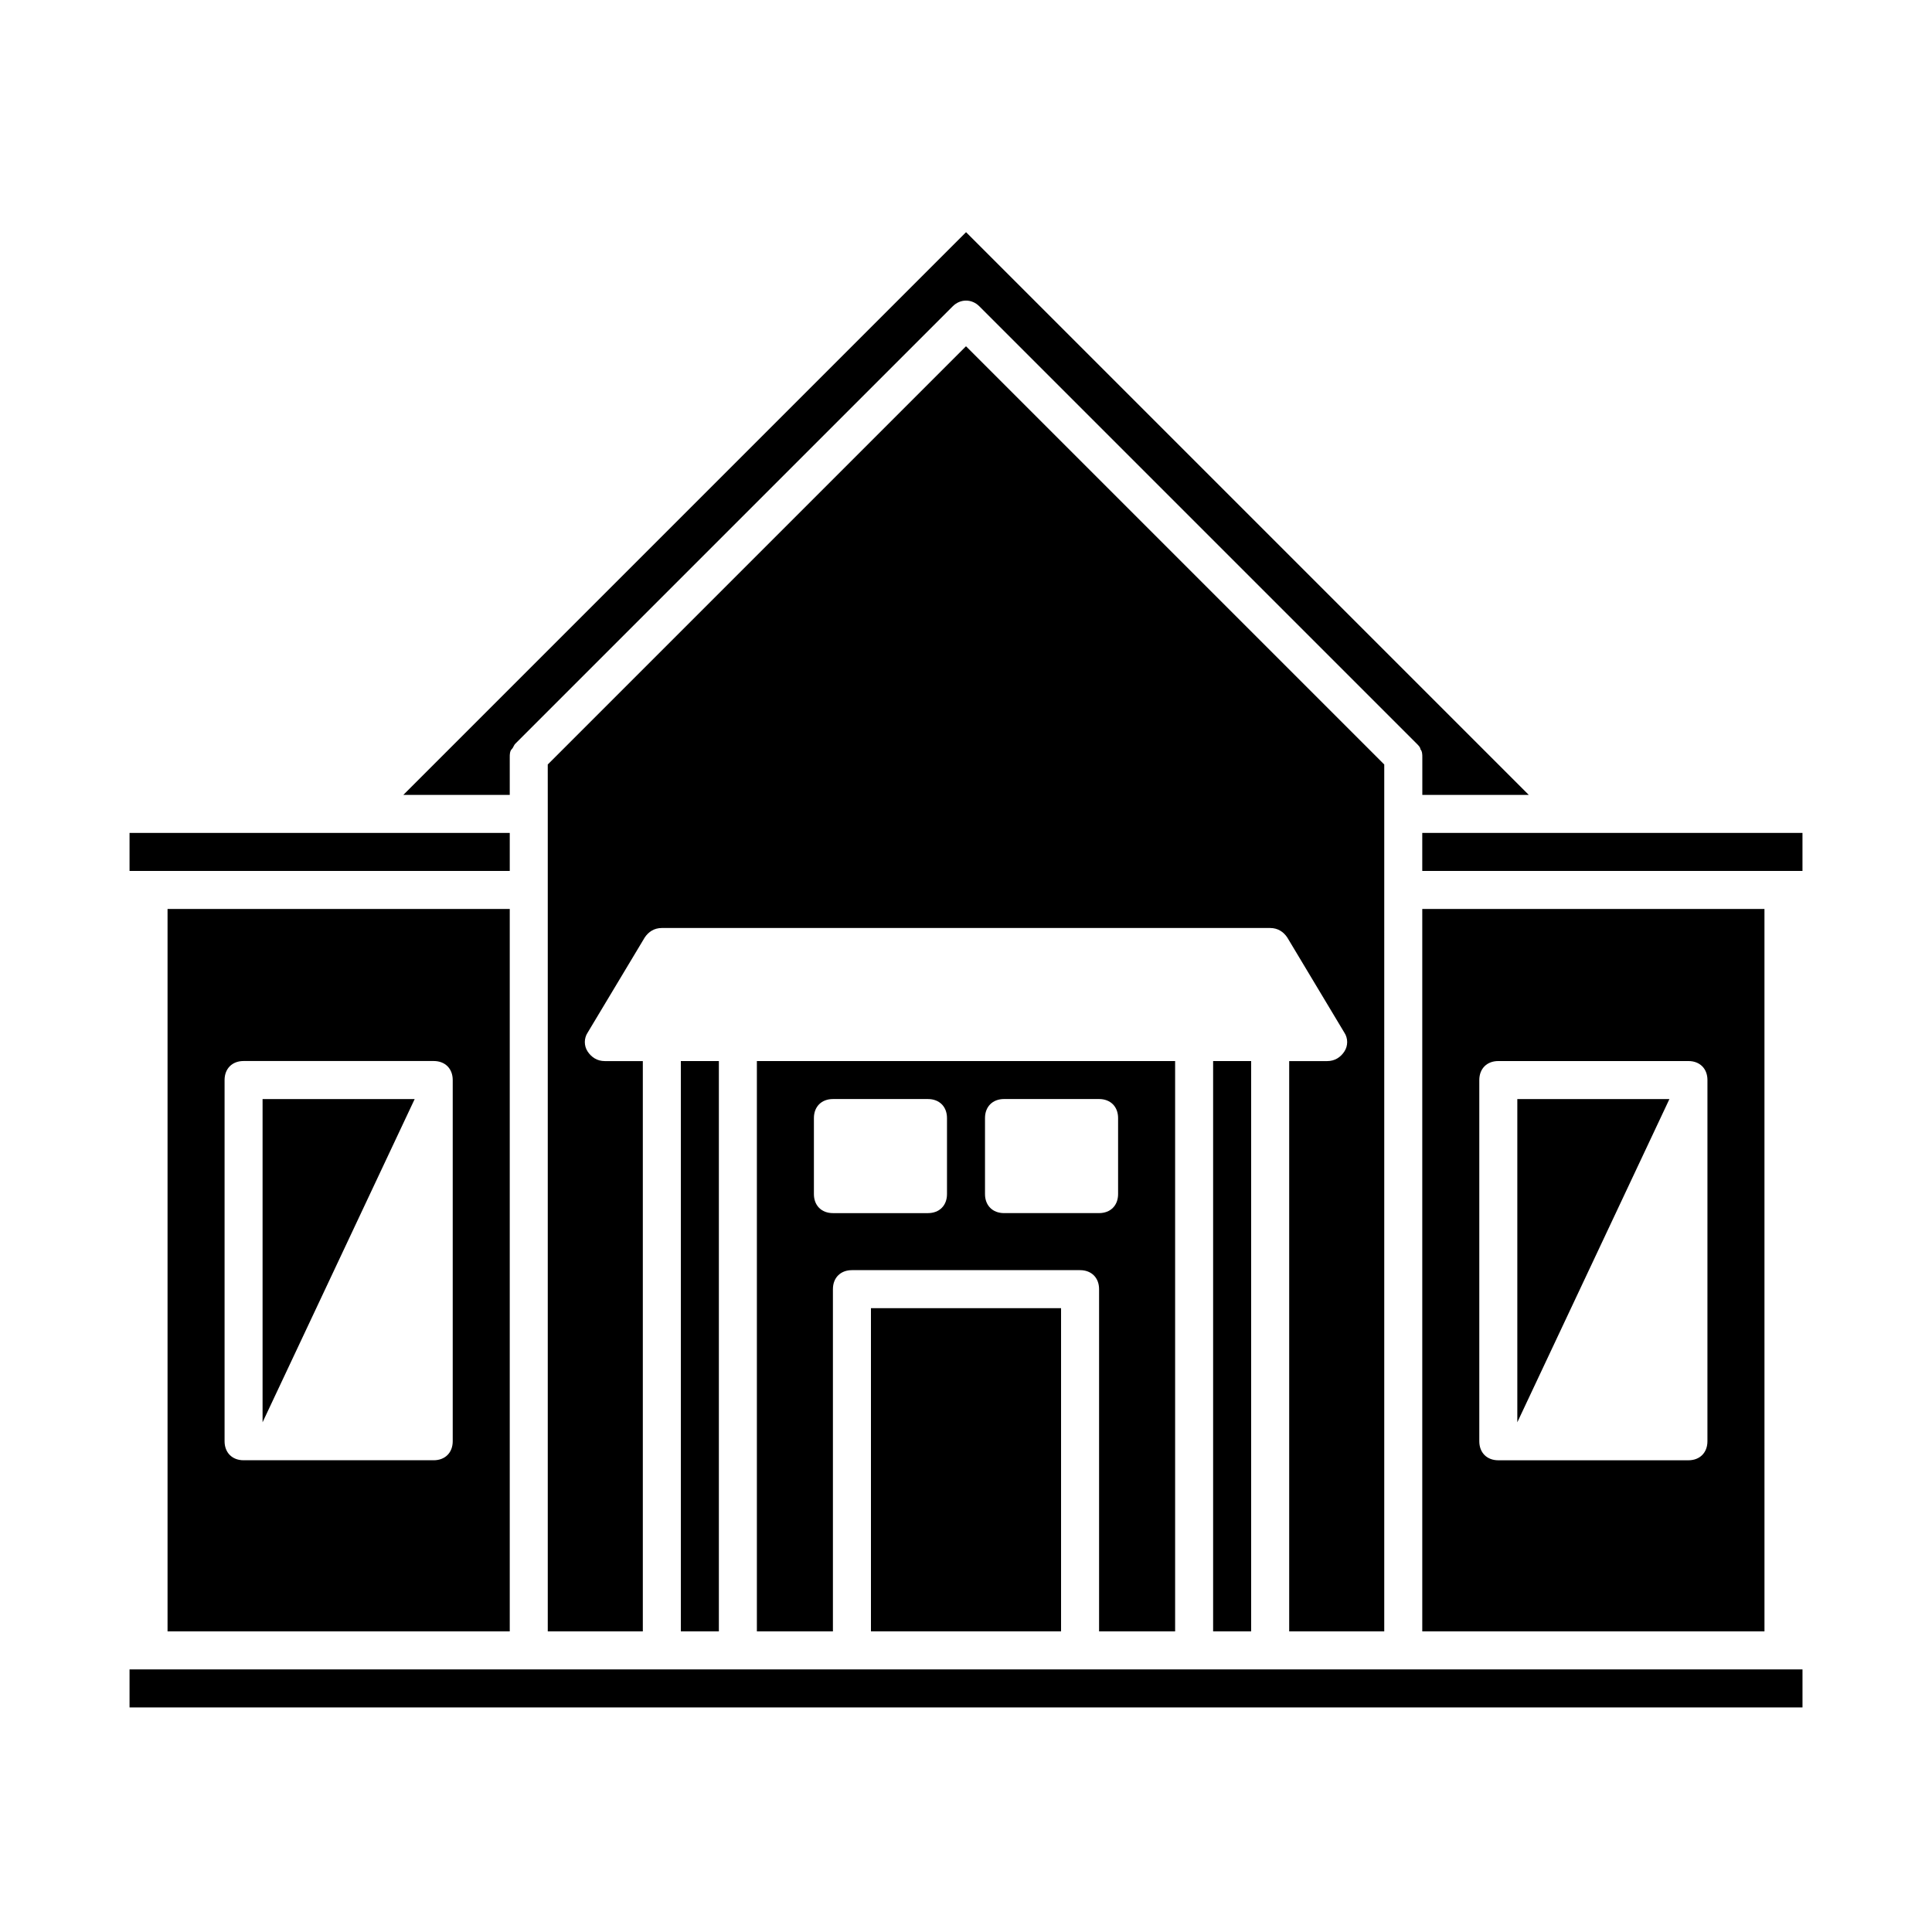
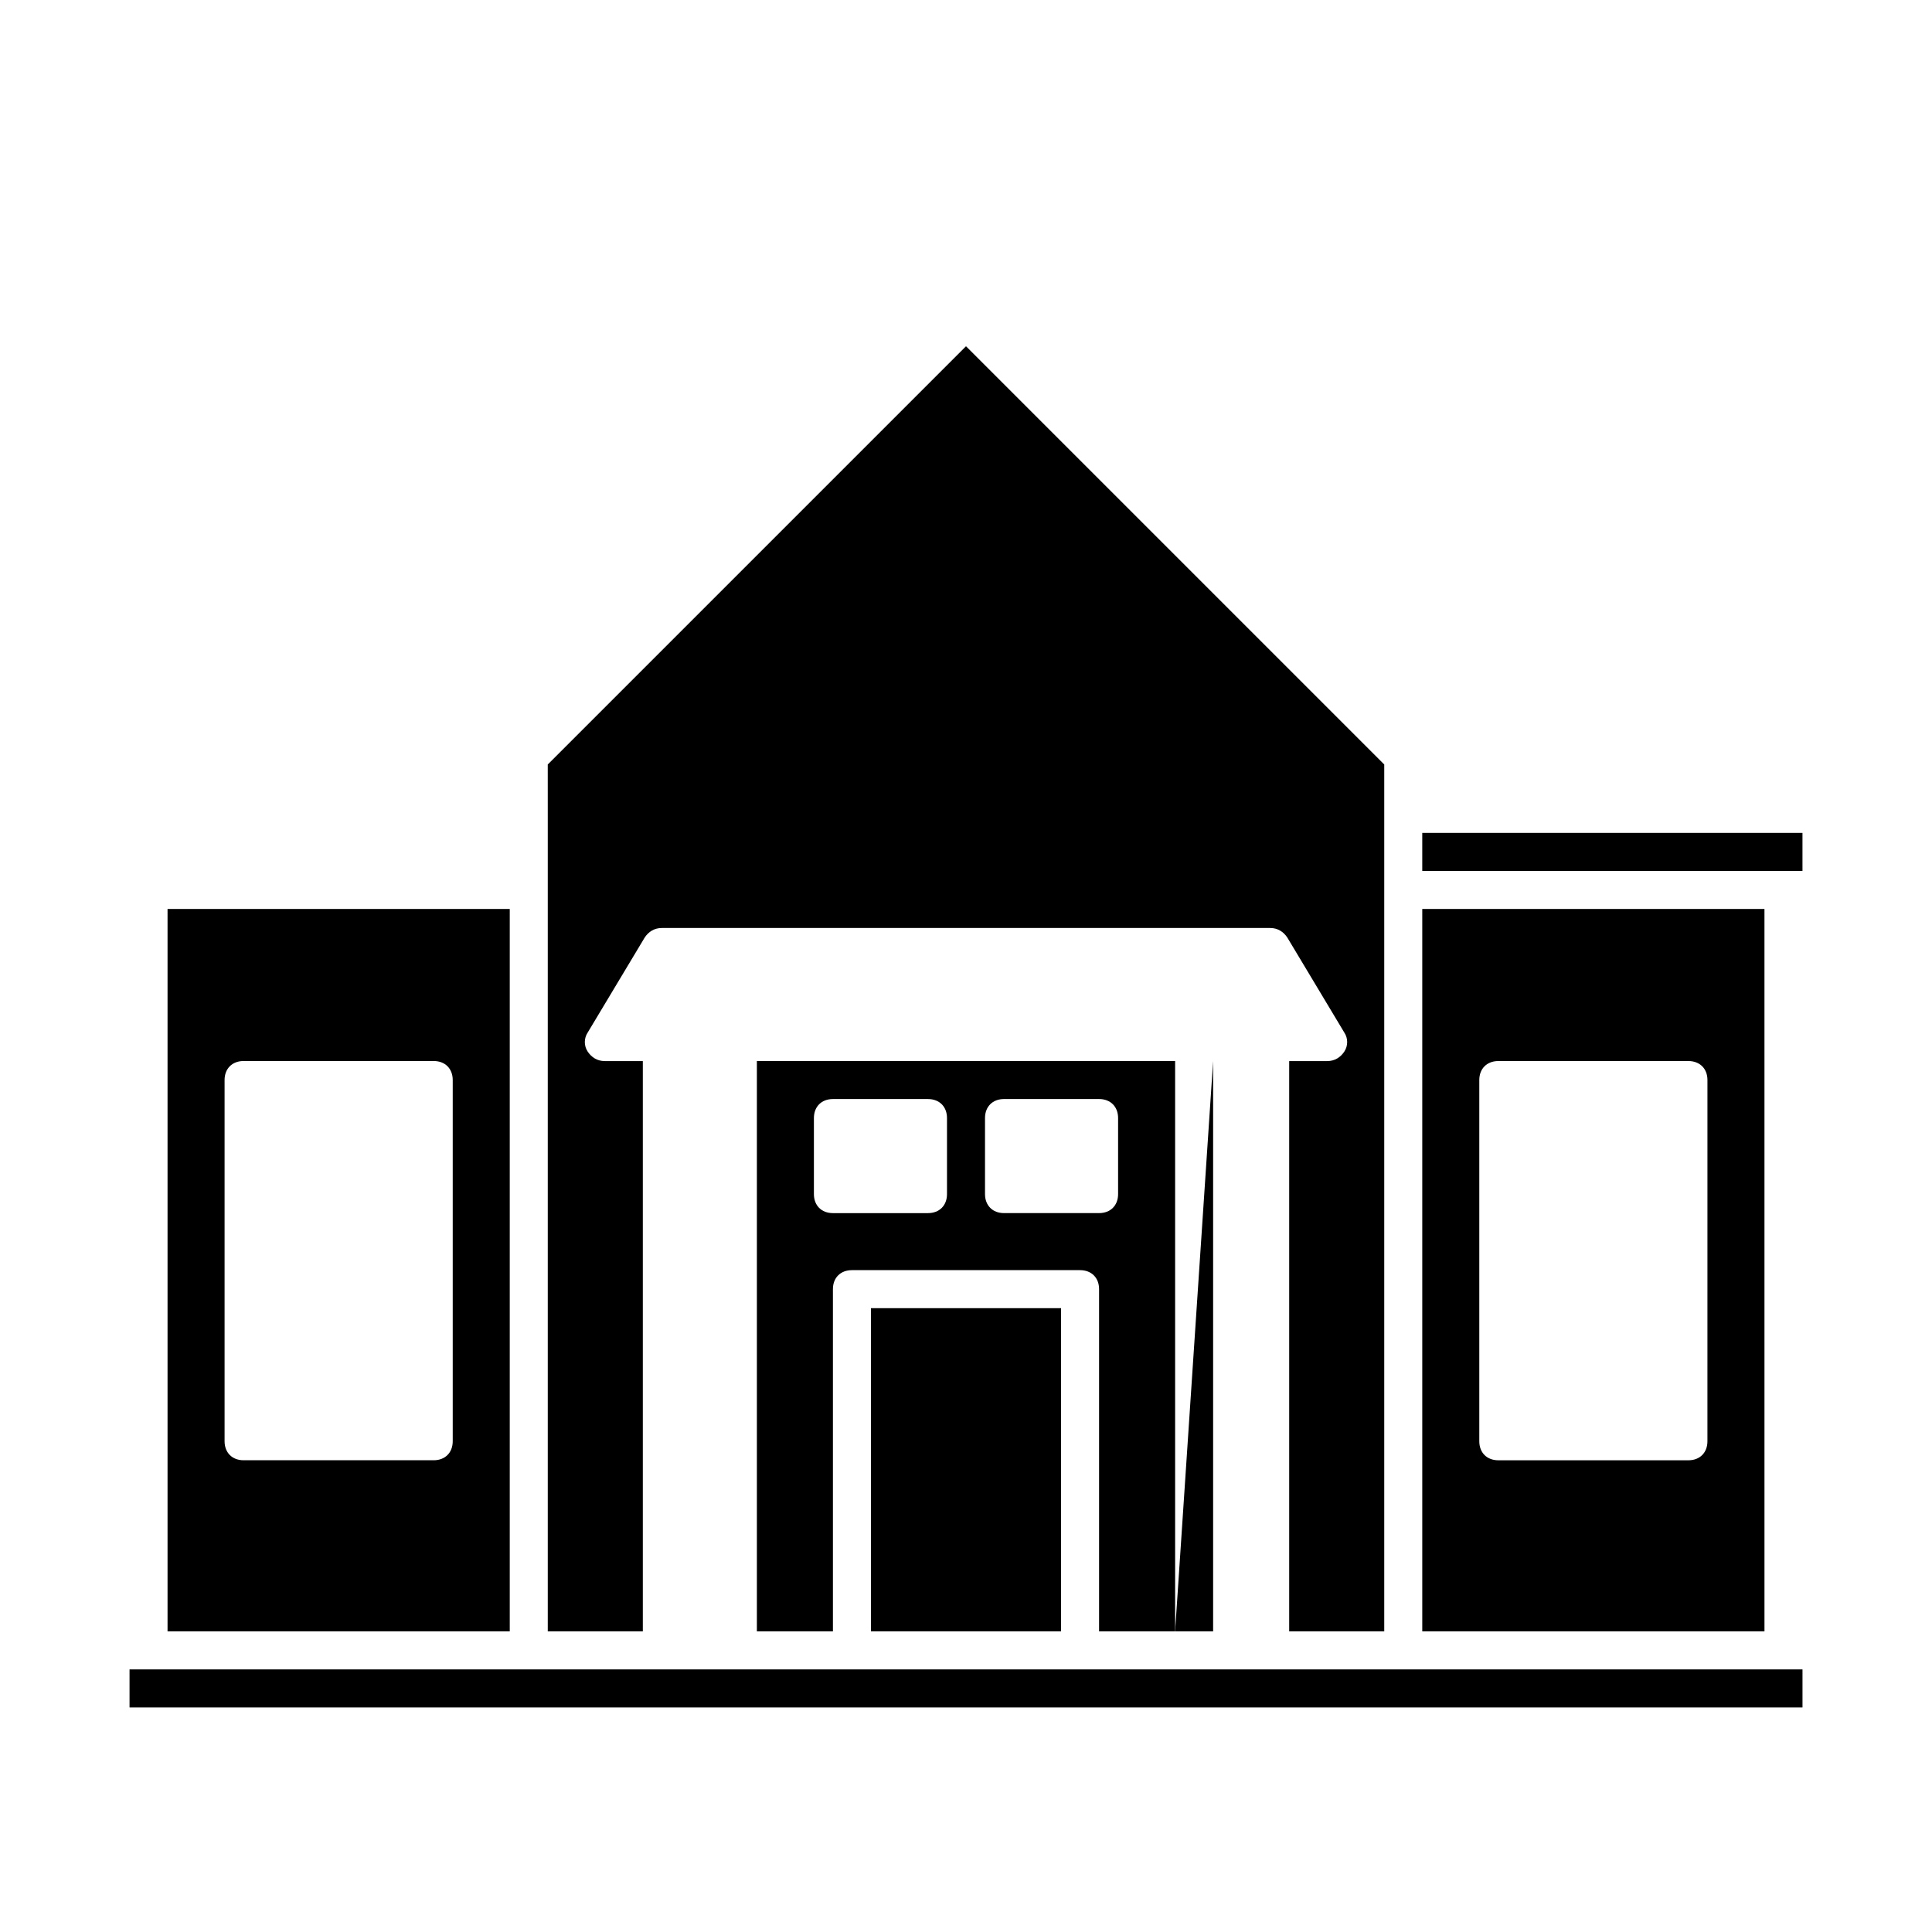
<svg xmlns="http://www.w3.org/2000/svg" fill="#000000" width="800px" height="800px" version="1.1" viewBox="144 144 512 512">
  <g>
-     <path d="m465.49 425.19h10.078v151.14h-10.078z" />
+     <path d="m465.49 425.19v151.14h-10.078z" />
    <path d="m455.42 576.33v-151.14h-110.84v151.14h20.152v-90.688c0-3.023 2.016-5.039 5.039-5.039h60.457c3.023 0 5.039 2.016 5.039 5.039v90.688zm-60.457-115.88c0 3.023-2.016 5.039-5.039 5.039h-25.191c-3.023 0-5.039-2.016-5.039-5.039v-20.152c0-3.023 2.016-5.039 5.039-5.039h25.191c3.023 0 5.039 2.016 5.039 5.039zm15.113 5.035c-3.023 0-5.039-2.016-5.039-5.039v-20.152c0-3.023 2.016-5.039 5.039-5.039h25.191c3.023 0 5.039 2.016 5.039 5.039v20.152c0 3.023-2.016 5.039-5.039 5.039z" />
    <path d="m611.6 384.88h-90.684v191.45h90.688zm-15.113 141.07c0 3.023-2.016 5.039-5.039 5.039h-50.379c-3.023 0-5.039-2.016-5.039-5.039v-95.723c0-3.023 2.016-5.039 5.039-5.039h50.383c3.023 0 5.039 2.016 5.039 5.039z" />
-     <path d="m279.09 354.66v-10.078c0-0.504 0-1.512 0.504-2.016s0.504-1.008 1.008-1.512l115.88-115.88c2.016-2.016 5.039-2.016 7.055 0l115.88 115.88c0.504 0.504 1.008 1.008 1.008 1.512 0.504 0.504 0.504 1.512 0.504 2.016v10.078h28.215l-149.13-149.13-149.13 149.13z" />
-     <path d="m586.41 435.27h-40.305v85.648" />
    <path d="m374.81 490.68h50.383v85.648h-50.383z" />
    <path d="m515.88 586.41h-337.55v10.078h443.35v-10.078z" />
-     <path d="m253.89 435.27h-40.305v85.648" />
    <path d="m279.09 576.33v-191.45h-90.688v191.45zm-75.574-146.11c0-3.023 2.016-5.039 5.039-5.039h50.383c3.023 0 5.039 2.016 5.039 5.039v95.723c0 3.023-2.016 5.039-5.039 5.039h-50.383c-3.023 0-5.039-2.016-5.039-5.039z" />
    <path d="m561.22 364.73h-40.305v10.078h100.76v-10.078z" />
-     <path d="m324.43 425.19h10.078v151.14h-10.078z" />
-     <path d="m279.09 374.81v-10.078h-100.76v10.078z" />
    <path d="m510.84 379.85v-33.25l-110.84-110.84-110.84 110.84 0.004 13.098v216.64h25.191v-151.14h-10.078c-2.016 0-3.527-1.008-4.535-2.519-1.008-1.512-1.008-3.527 0-5.039l15.113-25.191c1.008-1.512 2.519-2.519 4.535-2.519h161.22c2.016 0 3.527 1.008 4.535 2.519l15.113 25.191c1.008 1.512 1.008 3.527 0 5.039-1.004 1.512-2.516 2.519-4.531 2.519h-10.078v151.14h25.191z" />
  </g>
</svg>